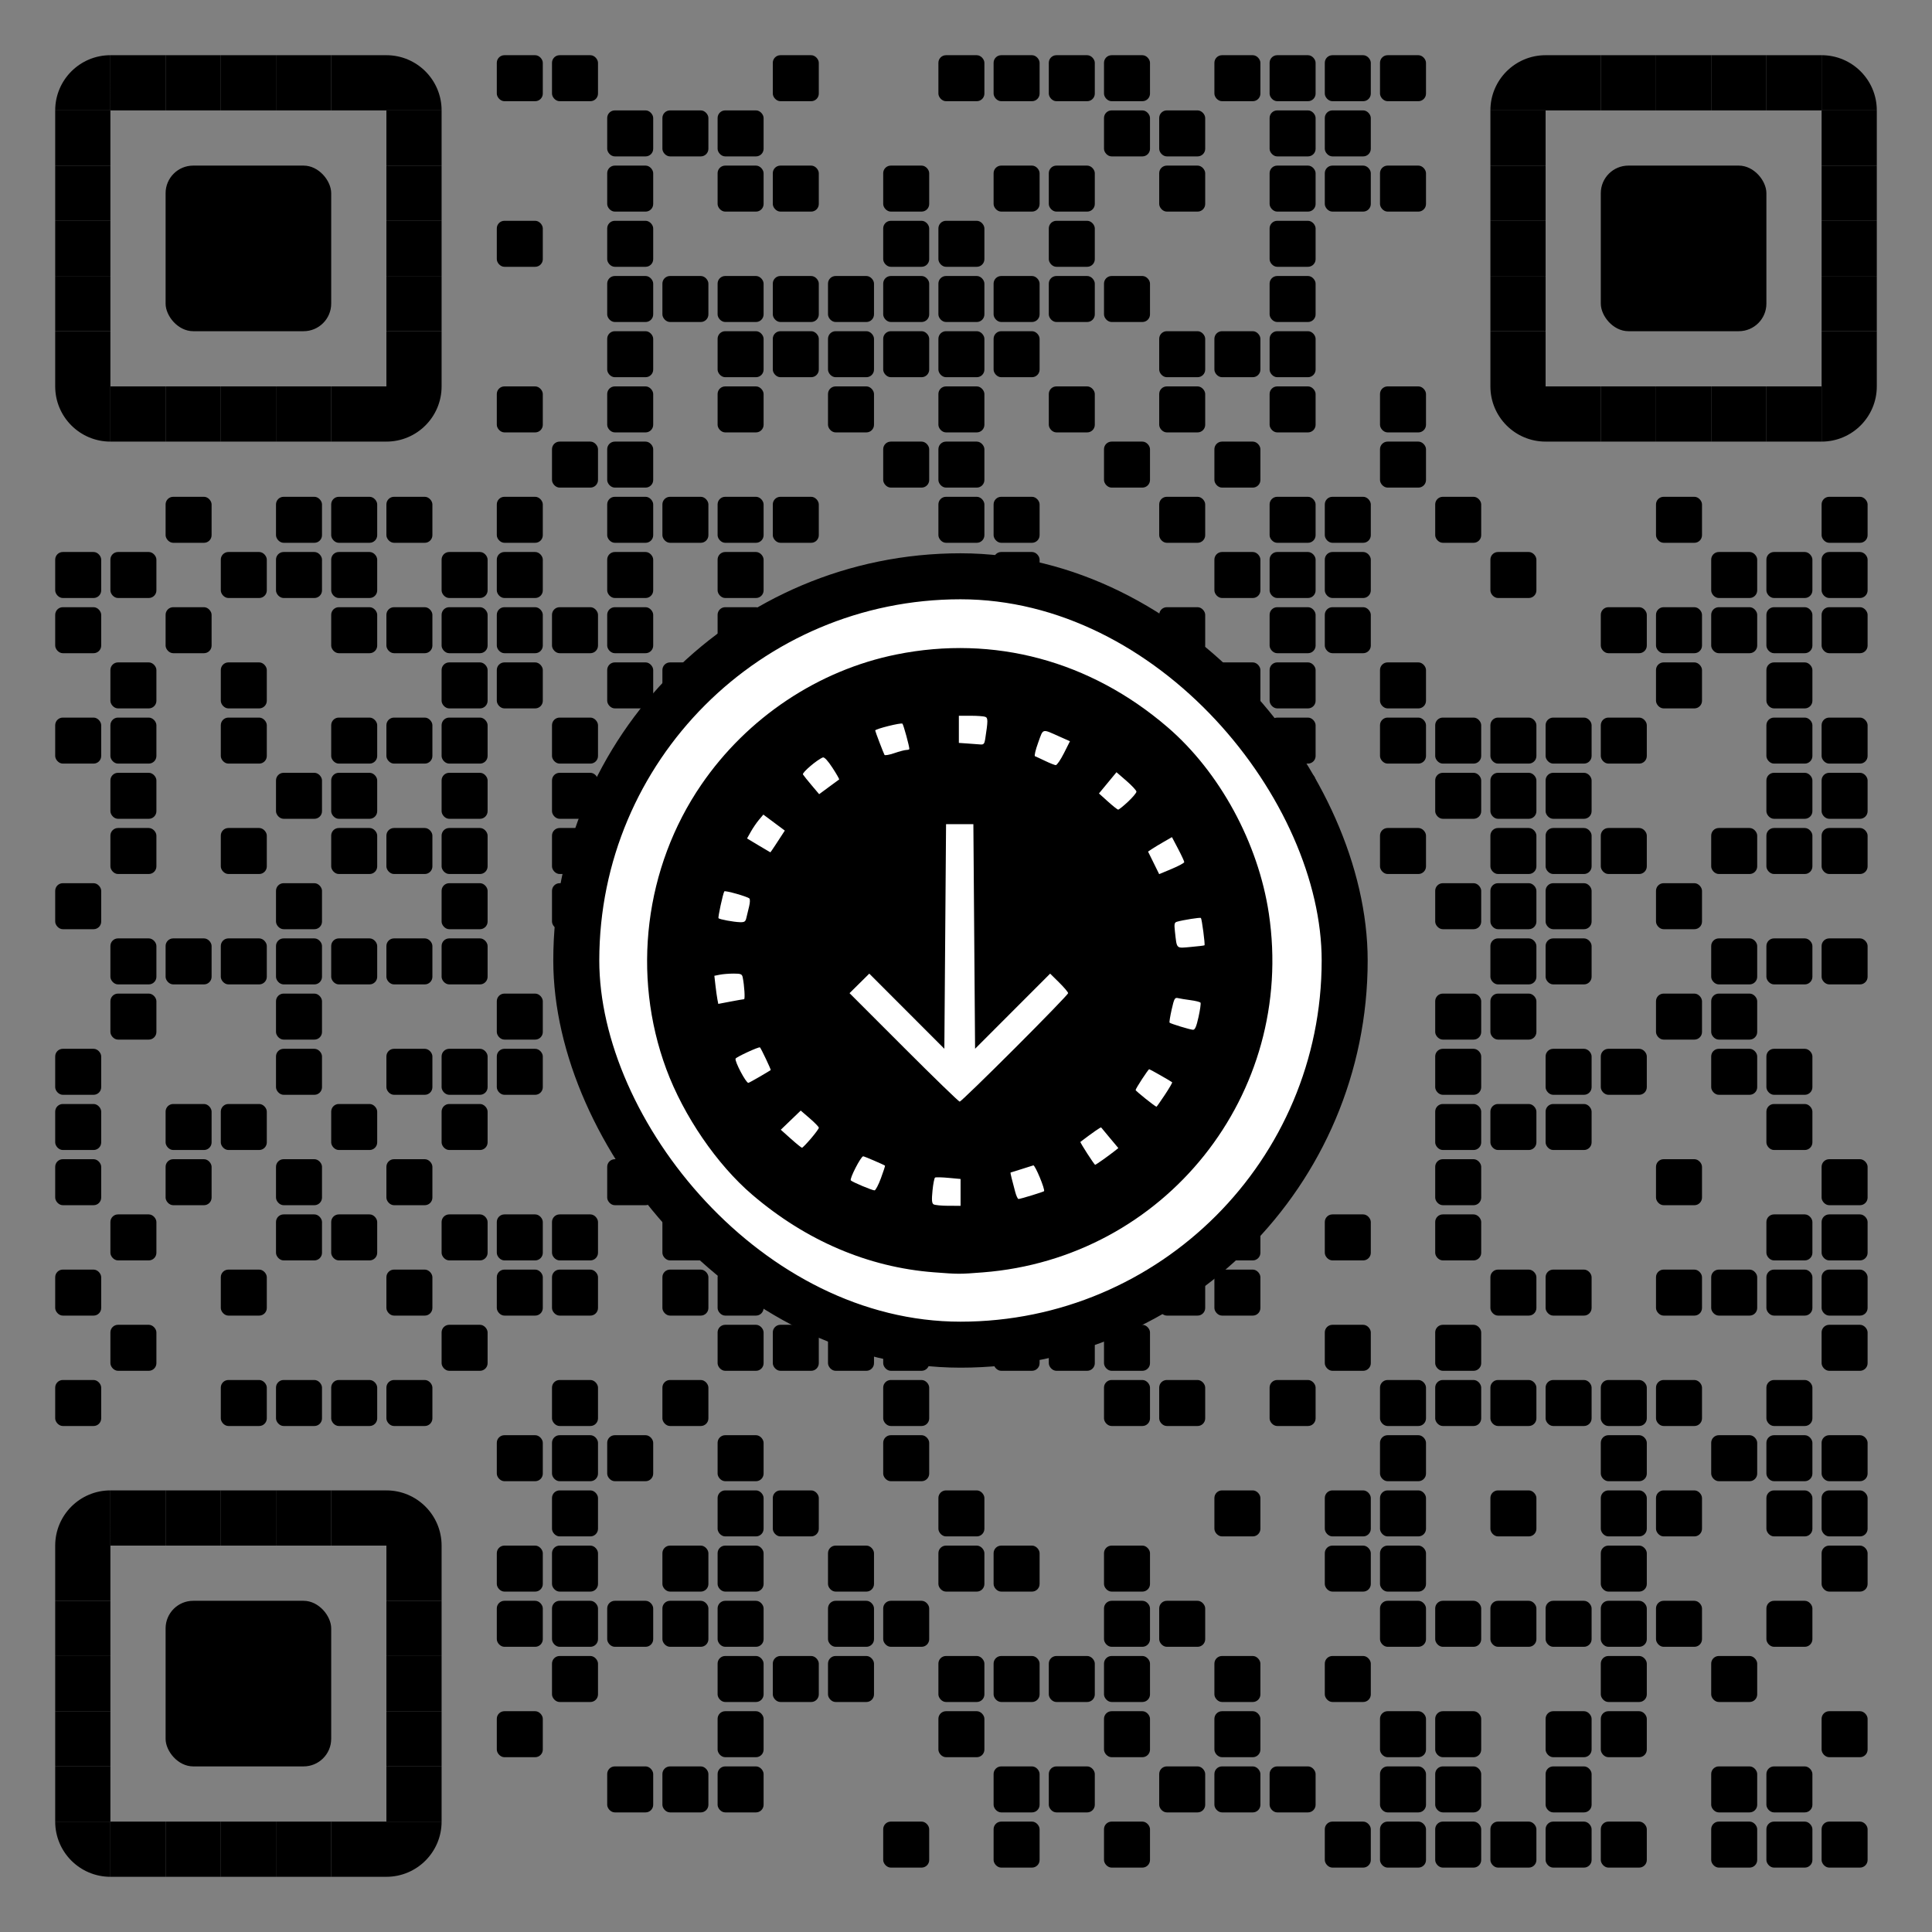
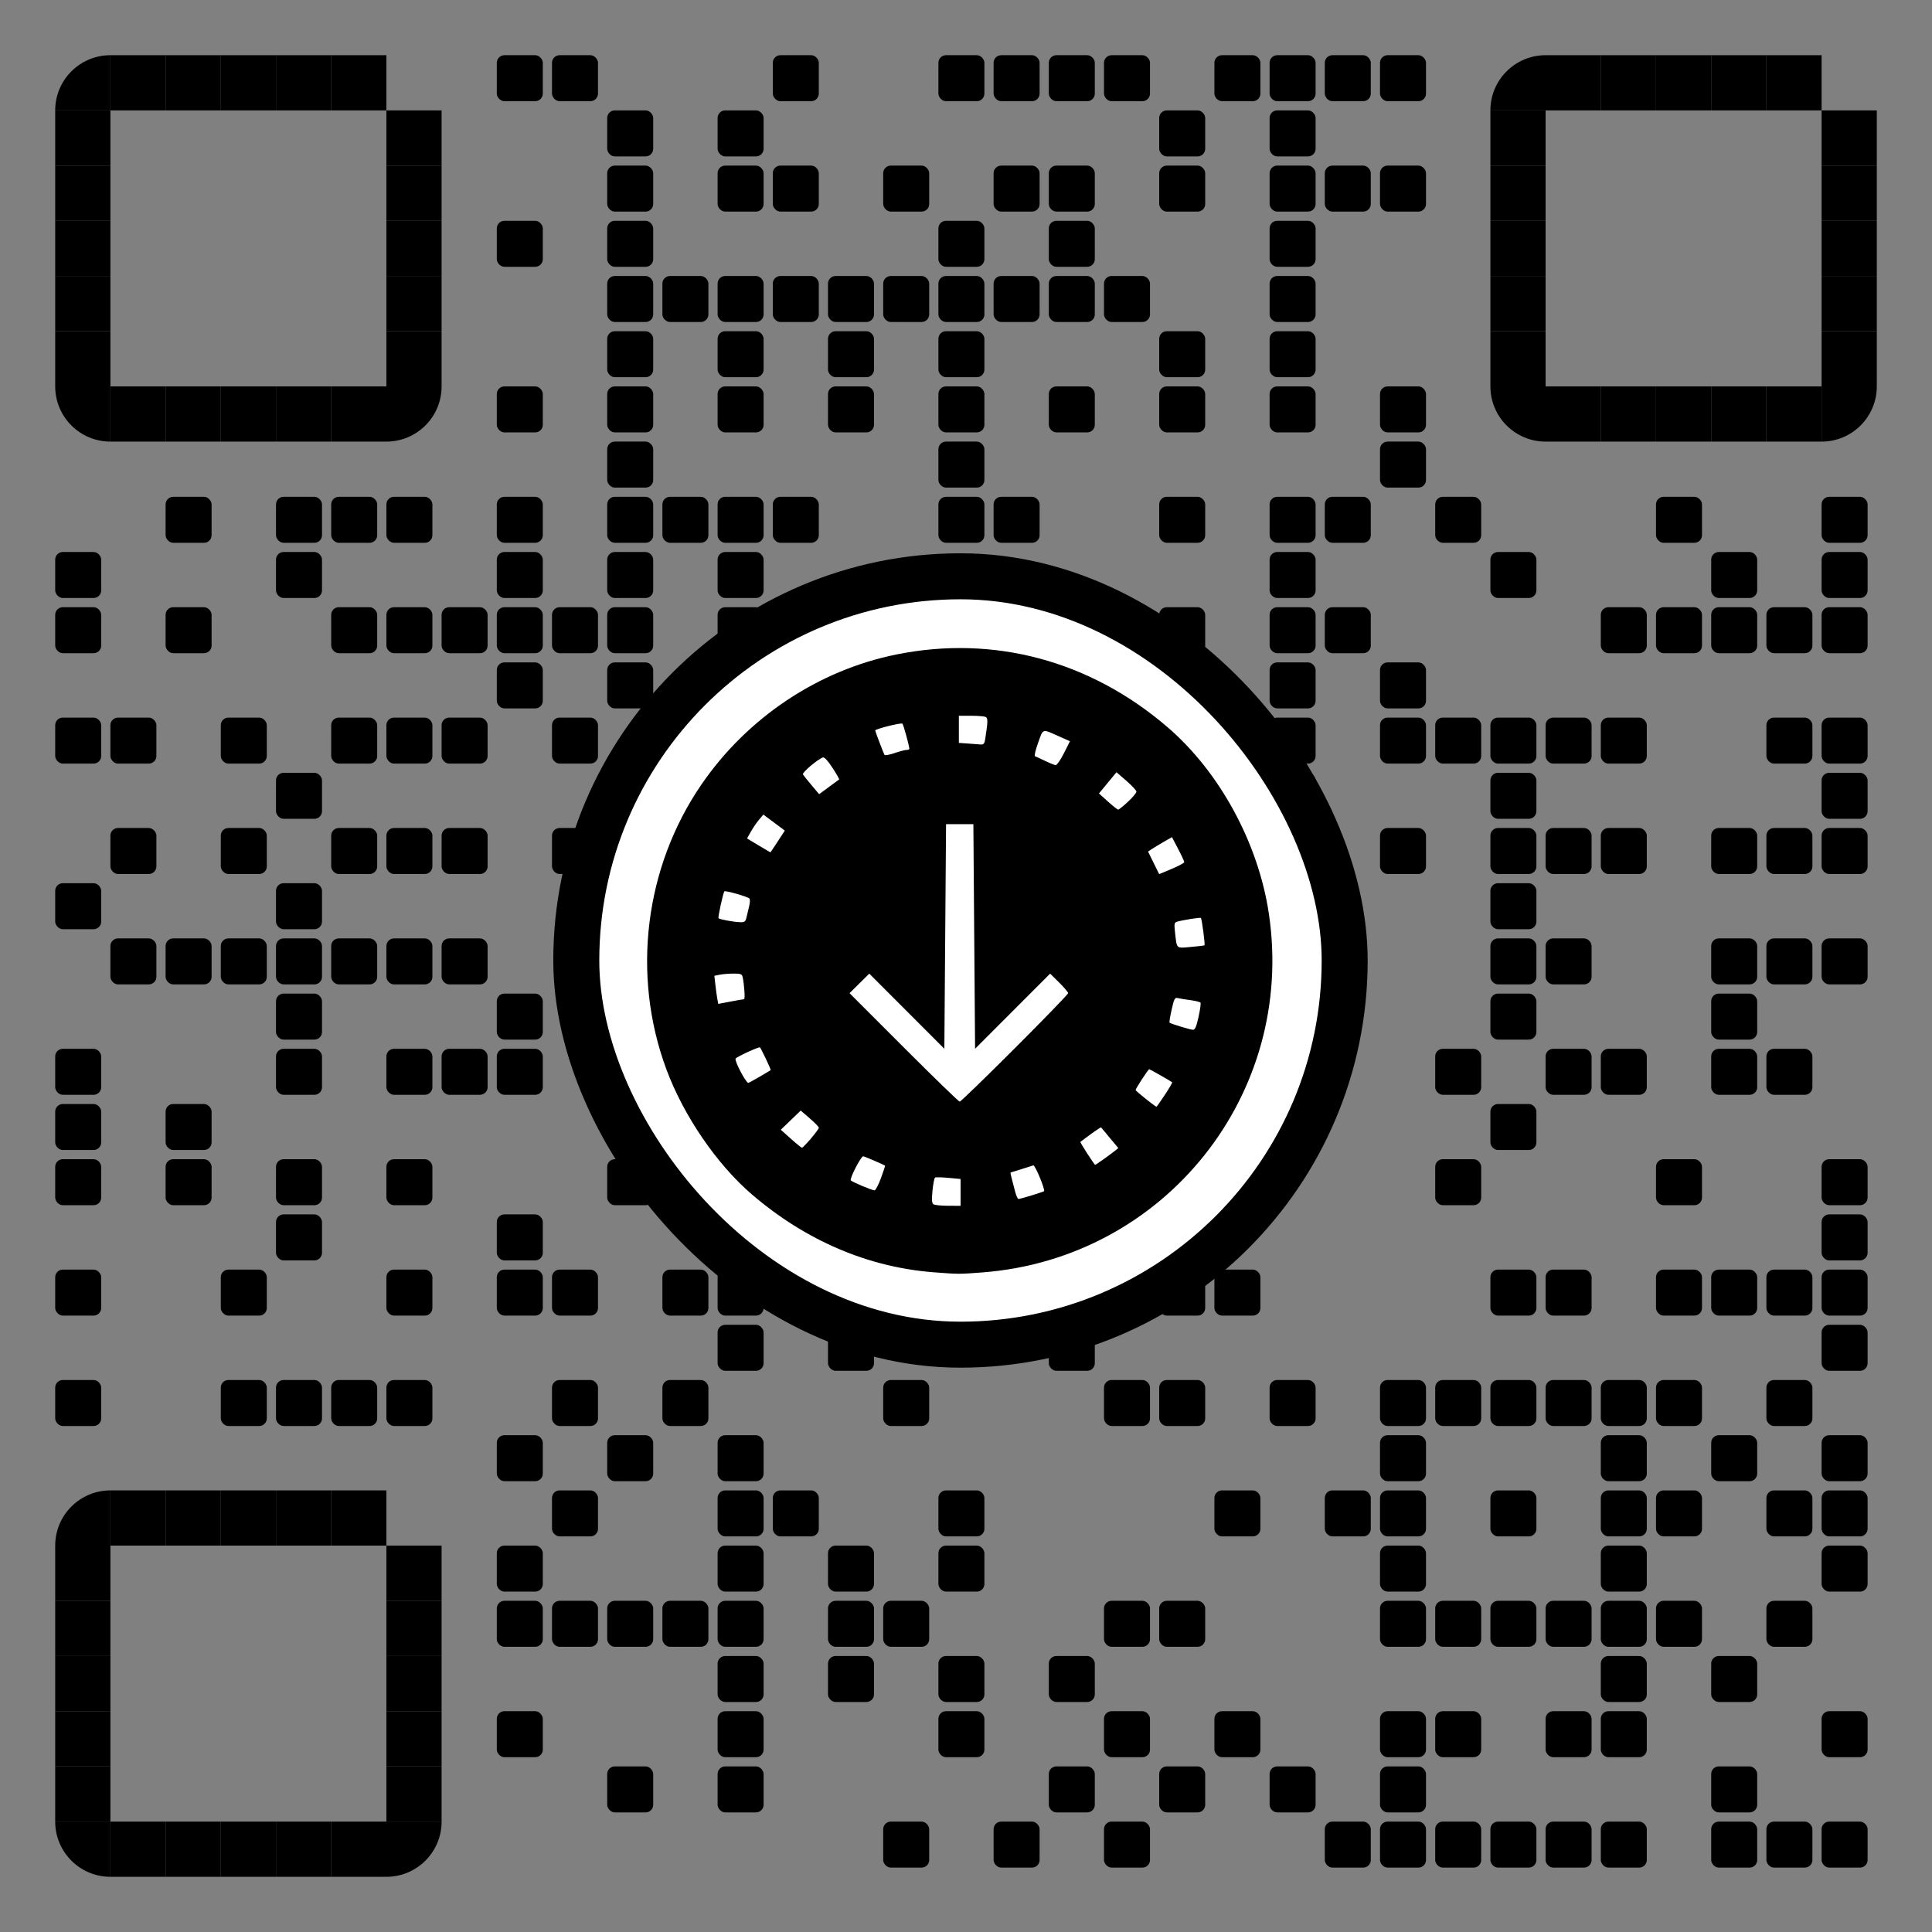
<svg xmlns="http://www.w3.org/2000/svg" xmlns:xlink="http://www.w3.org/1999/xlink" xml:space="preserve" width="1015" height="1015" viewBox="0 0 1015 1015" class="svg_box">
  <rect x="0" y="0" width="1015" height="1015" fill="#808080" stroke="none" />
  <defs>
-     <rect id="b1" width="24.167" height="24.167" fill="#000000" rx="4" ry="4" />
    <rect id="b2" width="24.167" height="24.167" fill="#000000" rx="4" ry="4" />
    <rect id="p2" width="29" height="29" fill="#000000" />
    <path id="p4-1" d="M0,500h500V0C223.861,0.001,0,223.854,0,500z" transform="scale(0.058, 0.058)" fill="#000000" />
    <path id="p4-2" d="M500,500V0H0C0.001,276.142,223.853,500,500,500z" transform="scale(0.058, 0.058)" fill="#000000" />
-     <path id="p4-3" d="M0,0v500h500C500,223.853,276.142,0,0,0z" transform="scale(0.058, 0.058)" fill="#000000" />
    <path id="p4-4" d="M500,0H0v500C276.142,500,500,276.142,500,0z" transform="scale(0.058, 0.058)" fill="#000000" />
-     <rect id="p6" class="p6-1" width="87" height="87" fill="#000000" rx="14.5" ry="14.5" x="-29" y="-29" />
    <rect class="p_center" id="rect0" x="302.76" y="302.76" width="403.68" height="403.68" rx="250" stroke-width="24.167" stroke="#000000" fill="#ffffff" />
    <svg id="icon-42" viewBox="0 0 666.667 666.667" x="281.455" y="280.333" height="448.533" width="448.533">
      <path d="m 310.807,576.814 c -51.226,-3.941 -99.802,-24.695 -141.733,-60.557 -27.592,-23.598 -53.564,-61.543 -67.088,-98.018 -27.291,-73.601 -16.95,-157.606 27.36,-222.244 35.907,-52.38 91.304,-89.325 152.393,-101.631 76.021,-15.314 151.152,4.842 211.581,56.763 40.733,34.998 70.885,90.446 79.134,145.522 21.114,140.983 -81.101,269.214 -223.382,280.238 -18.372,1.423 -18.813,1.423 -38.265,-0.074 z m 20.931,-62.383 v -10.475 l -9.431,-0.877 c -5.187,-0.482 -9.908,-0.582 -10.491,-0.221 -0.583,0.36 -1.484,4.956 -2.002,10.211 -0.719,7.294 -0.524,9.821 0.825,10.676 0.972,0.616 6.116,1.129 11.433,1.14 l 9.667,0.02 z m 55.526,2.335 c 5.027,-1.544 9.362,-3.015 9.632,-3.27 1.124,-1.057 -7.012,-20.676 -8.361,-20.16 -0.805,0.308 -5.064,1.656 -9.464,2.996 -4.4,1.34 -8.134,2.501 -8.297,2.58 -0.163,0.079 0.248,2.21 0.915,4.736 0.667,2.525 1.873,7.142 2.682,10.258 0.809,3.117 1.984,5.667 2.612,5.667 0.628,0 5.255,-1.263 10.282,-2.807 z M 269.546,503.352 c 1.94,-5.255 3.377,-9.666 3.193,-9.802 -1.176,-0.871 -16.186,-7.31 -17.04,-7.31 -1.791,0 -10.85,17.644 -9.667,18.827 1.359,1.359 16.452,7.704 18.513,7.783 0.81,0.031 3.061,-4.243 5.001,-9.498 z m 173.285,-14.397 c 3.065,-2.173 7.044,-5.117 8.842,-6.542 l 3.269,-2.59 -6.528,-7.792 c -3.591,-4.285 -6.696,-8.026 -6.9,-8.312 -0.291,-0.408 -6.559,3.953 -16.203,11.273 -0.459,0.348 10.808,17.84 11.52,17.887 0.235,0.015 2.935,-1.75 6,-3.924 z M 214.91,472.36 c 3.389,-3.967 6.162,-7.753 6.162,-8.412 0,-0.66 -3.183,-3.947 -7.073,-7.306 l -7.073,-6.106 -7.786,7.483 -7.786,7.483 7.859,7.033 c 4.322,3.868 8.236,7.034 8.697,7.036 0.461,10e-4 3.611,-3.243 7,-7.21 z m 276.358,-34.137 c 3.419,-5.142 5.974,-9.552 5.677,-9.8 -1.126,-0.941 -17.375,-10.184 -17.903,-10.184 -0.744,0 -10.596,15.084 -10.618,16.258 -0.014,0.752 15.198,12.918 16.305,13.04 0.177,0.02 3.12,-4.172 6.54,-9.314 z M 374.064,401.914 c 22.921,-22.912 41.674,-42.283 41.674,-43.046 0,-0.763 -3.162,-4.509 -7.027,-8.326 l -7.027,-6.939 -29.307,29.33 -29.307,29.33 -0.667,-87.678 -0.667,-87.678 H 331.072 320.405 l -0.667,87.678 -0.667,87.678 -29.308,-29.332 -29.308,-29.332 -7.709,7.628 -7.709,7.628 42.343,42.358 c 23.288,23.297 42.943,42.358 43.676,42.358 0.733,0 20.087,-18.746 43.008,-41.659 z m -199.217,22.189 c 4.523,-2.642 8.414,-4.981 8.645,-5.198 0.342,-0.321 -7.297,-16.444 -8.383,-17.692 -0.669,-0.769 -18.648,7.526 -19.073,8.8 -0.73,2.191 8.088,18.894 9.974,18.894 0.337,0 4.313,-2.161 8.837,-4.803 z M 517.547,377.469 c 1.221,-5.557 1.927,-10.578 1.569,-11.158 -0.358,-0.58 -3.815,-1.466 -7.681,-1.971 -3.866,-0.504 -8.304,-1.23 -9.862,-1.612 -2.557,-0.627 -3.044,0.242 -5.011,8.953 -1.198,5.306 -1.928,9.897 -1.623,10.203 0.856,0.856 15.858,5.429 18.26,5.566 1.592,0.091 2.687,-2.423 4.348,-9.982 z M 162.675,363.575 c 0.894,-0.001 0.237,-10.643 -1.048,-17.002 -0.529,-2.616 -1.435,-3 -7.081,-3 -3.561,0 -8.408,0.387 -10.771,0.859 l -4.296,0.859 0.85,7.474 c 0.468,4.111 1.157,9.048 1.532,10.973 l 0.682,3.499 9.598,-1.83 c 5.279,-1.007 10.019,-1.831 10.535,-1.832 z m 359.535,-42.098 c 0.589,-0.503 -2.05,-20.593 -2.803,-21.347 -0.541,-0.541 -14.062,1.593 -18.701,2.95 -2.01,0.588 -2.249,1.73 -1.586,7.592 1.587,14.04 0.655,13.124 12.324,12.106 5.662,-0.494 10.507,-1.08 10.767,-1.302 z M 164.513,299.906 c 0.454,-2.017 1.409,-5.993 2.122,-8.836 0.713,-2.843 0.803,-5.614 0.2,-6.157 -1.751,-1.576 -19.078,-6.459 -19.596,-5.522 -1.147,2.075 -5.087,20.374 -4.511,20.95 0.933,0.933 11.631,2.916 16.651,3.086 3.662,0.124 4.432,-0.404 5.134,-3.521 z m 341.892,-43.397 c 0,-0.667 -2.162,-5.327 -4.805,-10.356 l -4.805,-9.143 -6.297,3.615 c -3.464,1.988 -7.663,4.529 -9.332,5.647 l -3.034,2.032 4.339,8.799 4.339,8.799 9.797,-4.089 c 5.389,-2.249 9.797,-4.635 9.797,-5.302 z M 186.669,243.906 c 1.807,-2.75 4.307,-6.576 5.556,-8.502 l 2.271,-3.502 -8.379,-6.245 -8.379,-6.245 -3.402,4.046 c -1.871,2.225 -4.736,6.419 -6.366,9.32 l -2.964,5.274 9.033,5.42 c 4.968,2.981 9.103,5.423 9.189,5.427 0.086,0.004 1.634,-2.243 3.441,-4.993 z m 275.793,-34.516 c 3.635,-3.4 6.61,-6.941 6.61,-7.868 0,-0.927 -3.507,-4.724 -7.793,-8.437 l -7.793,-6.751 -6.843,8.286 -6.843,8.286 6.97,6.291 c 3.834,3.46 7.446,6.31 8.027,6.333 0.581,0.023 4.031,-2.74 7.667,-6.14 z m -225.541,-17.391 c 0.284,-0.191 -2.056,-4.295 -5.2,-9.12 -3.614,-5.547 -6.379,-8.518 -7.519,-8.08 -4.454,1.709 -16.362,11.865 -15.544,13.256 0.49,0.834 3.539,4.645 6.774,8.469 l 5.882,6.952 7.546,-5.565 c 4.15,-3.061 7.778,-5.721 8.062,-5.912 z m 175.511,-20.481 4.727,-9.387 -7.711,-3.425 c -14.554,-6.465 -12.957,-6.888 -17.127,4.545 -2.04,5.593 -3.156,10.361 -2.48,10.596 0.676,0.235 4.229,1.872 7.896,3.638 3.667,1.766 7.409,3.257 8.317,3.315 0.907,0.058 3.777,-4.119 6.377,-9.282 z M 289.405,168.95 c 1.283,-0.024 2.333,-0.37 2.333,-0.77 0,-2.209 -4.527,-18.786 -5.394,-19.752 -0.885,-0.986 -21.272,4.101 -21.272,5.308 0,0.72 6.548,17.898 7.263,19.056 0.361,0.585 3.825,-0.031 7.697,-1.368 3.872,-1.337 8.09,-2.451 9.373,-2.475 z m 61.548,-8.377 c 2.246,-14.56 2.254,-16.663 0.067,-17.502 -1.191,-0.457 -6.317,-0.831 -11.39,-0.831 h -9.224 v 10.597 10.597 l 7,0.49 c 3.85,0.269 8.323,0.601 9.94,0.736 2.361,0.198 3.071,-0.606 3.608,-4.087 z" stroke="#000000" fill="#0000000" stroke-width="0" />
    </svg>
  </defs>
  <g>
    <use x="29" y="29" xlink:href="#p4-1" />
    <use x="58" y="29" xlink:href="#p2" />
    <use x="87" y="29" xlink:href="#p2" />
    <use x="116" y="29" xlink:href="#p2" />
    <use x="145" y="29" xlink:href="#p2" />
    <use x="174" y="29" xlink:href="#p2" />
    <use x="203" y="29" xlink:href="#p4-3" />
    <use x="261" y="29" class="px px2" xlink:href="#b2" />
    <use x="290" y="29" class="px px2" xlink:href="#b2" />
    <use x="406" y="29" class="px px2" xlink:href="#b2" />
    <use x="493" y="29" class="px px2" xlink:href="#b2" />
    <use x="522" y="29" class="px px2" xlink:href="#b2" />
    <use x="551" y="29" class="px px2" xlink:href="#b2" />
    <use x="580" y="29" class="px px2" xlink:href="#b2" />
    <use x="638" y="29" class="px px2" xlink:href="#b2" />
    <use x="667" y="29" class="px px2" xlink:href="#b2" />
    <use x="696" y="29" class="px px2" xlink:href="#b2" />
    <use x="725" y="29" class="px px2" xlink:href="#b2" />
    <use x="783" y="29" xlink:href="#p4-1" />
    <use x="812" y="29" xlink:href="#p2" />
    <use x="841" y="29" xlink:href="#p2" />
    <use x="870" y="29" xlink:href="#p2" />
    <use x="899" y="29" xlink:href="#p2" />
    <use x="928" y="29" xlink:href="#p2" />
    <use x="957" y="29" xlink:href="#p4-3" />
    <use x="29" y="58" xlink:href="#p2" />
    <use x="203" y="58" xlink:href="#p2" />
    <use x="319" y="58" class="px px2" xlink:href="#b2" />
    <use x="348" y="58" class="px px1" xlink:href="#b1" />
    <use x="377" y="58" class="px px2" xlink:href="#b2" />
    <use x="580" y="58" class="px px1" xlink:href="#b1" />
    <use x="609" y="58" class="px px2" xlink:href="#b2" />
    <use x="667" y="58" class="px px2" xlink:href="#b2" />
    <use x="696" y="58" class="px px1" xlink:href="#b1" />
    <use x="783" y="58" xlink:href="#p2" />
    <use x="957" y="58" xlink:href="#p2" />
    <use x="29" y="87" xlink:href="#p2" />
    <use x="203" y="87" xlink:href="#p2" />
    <use x="319" y="87" class="px px2" xlink:href="#b2" />
    <use x="377" y="87" class="px px2" xlink:href="#b2" />
    <use x="406" y="87" class="px px2" xlink:href="#b2" />
    <use x="464" y="87" class="px px2" xlink:href="#b2" />
    <use x="522" y="87" class="px px2" xlink:href="#b2" />
    <use x="551" y="87" class="px px2" xlink:href="#b2" />
    <use x="609" y="87" class="px px2" xlink:href="#b2" />
    <use x="667" y="87" class="px px2" xlink:href="#b2" />
    <use x="696" y="87" class="px px2" xlink:href="#b2" />
    <use x="725" y="87" class="px px2" xlink:href="#b2" />
    <use x="783" y="87" xlink:href="#p2" />
    <use x="957" y="87" xlink:href="#p2" />
    <use x="29" y="116" xlink:href="#p2" />
    <use x="116" y="116" xlink:href="#p6" />
    <use x="203" y="116" xlink:href="#p2" />
    <use x="261" y="116" class="px px2" xlink:href="#b2" />
    <use x="319" y="116" class="px px2" xlink:href="#b2" />
    <use x="464" y="116" class="px px1" xlink:href="#b1" />
    <use x="493" y="116" class="px px2" xlink:href="#b2" />
    <use x="551" y="116" class="px px2" xlink:href="#b2" />
    <use x="667" y="116" class="px px2" xlink:href="#b2" />
    <use x="783" y="116" xlink:href="#p2" />
    <use x="870" y="116" xlink:href="#p6" />
    <use x="957" y="116" xlink:href="#p2" />
    <use x="29" y="145" xlink:href="#p2" />
    <use x="203" y="145" xlink:href="#p2" />
    <use x="319" y="145" class="px px2" xlink:href="#b2" />
    <use x="348" y="145" class="px px2" xlink:href="#b2" />
    <use x="377" y="145" class="px px2" xlink:href="#b2" />
    <use x="406" y="145" class="px px2" xlink:href="#b2" />
    <use x="435" y="145" class="px px2" xlink:href="#b2" />
    <use x="464" y="145" class="px px2" xlink:href="#b2" />
    <use x="493" y="145" class="px px2" xlink:href="#b2" />
    <use x="522" y="145" class="px px2" xlink:href="#b2" />
    <use x="551" y="145" class="px px2" xlink:href="#b2" />
    <use x="580" y="145" class="px px2" xlink:href="#b2" />
    <use x="667" y="145" class="px px2" xlink:href="#b2" />
    <use x="783" y="145" xlink:href="#p2" />
    <use x="957" y="145" xlink:href="#p2" />
    <use x="29" y="174" xlink:href="#p2" />
    <use x="203" y="174" xlink:href="#p2" />
    <use x="319" y="174" class="px px2" xlink:href="#b2" />
    <use x="377" y="174" class="px px2" xlink:href="#b2" />
    <use x="406" y="174" class="px px1" xlink:href="#b1" />
    <use x="435" y="174" class="px px2" xlink:href="#b2" />
    <use x="464" y="174" class="px px1" xlink:href="#b1" />
    <use x="493" y="174" class="px px2" xlink:href="#b2" />
    <use x="522" y="174" class="px px1" xlink:href="#b1" />
    <use x="609" y="174" class="px px2" xlink:href="#b2" />
    <use x="638" y="174" class="px px1" xlink:href="#b1" />
    <use x="667" y="174" class="px px2" xlink:href="#b2" />
    <use x="783" y="174" xlink:href="#p2" />
    <use x="957" y="174" xlink:href="#p2" />
    <use x="29" y="203" xlink:href="#p4-2" />
    <use x="58" y="203" xlink:href="#p2" />
    <use x="87" y="203" xlink:href="#p2" />
    <use x="116" y="203" xlink:href="#p2" />
    <use x="145" y="203" xlink:href="#p2" />
    <use x="174" y="203" xlink:href="#p2" />
    <use x="203" y="203" xlink:href="#p4-4" />
    <use x="261" y="203" class="px px2" xlink:href="#b2" />
    <use x="319" y="203" class="px px2" xlink:href="#b2" />
    <use x="377" y="203" class="px px2" xlink:href="#b2" />
    <use x="435" y="203" class="px px2" xlink:href="#b2" />
    <use x="493" y="203" class="px px2" xlink:href="#b2" />
    <use x="551" y="203" class="px px2" xlink:href="#b2" />
    <use x="609" y="203" class="px px2" xlink:href="#b2" />
    <use x="667" y="203" class="px px2" xlink:href="#b2" />
    <use x="725" y="203" class="px px2" xlink:href="#b2" />
    <use x="783" y="203" xlink:href="#p4-2" />
    <use x="812" y="203" xlink:href="#p2" />
    <use x="841" y="203" xlink:href="#p2" />
    <use x="870" y="203" xlink:href="#p2" />
    <use x="899" y="203" xlink:href="#p2" />
    <use x="928" y="203" xlink:href="#p2" />
    <use x="957" y="203" xlink:href="#p4-4" />
    <use x="290" y="232" class="px px1" xlink:href="#b1" />
    <use x="319" y="232" class="px px2" xlink:href="#b2" />
    <use x="464" y="232" class="px px1" xlink:href="#b1" />
    <use x="493" y="232" class="px px2" xlink:href="#b2" />
    <use x="580" y="232" class="px px1" xlink:href="#b1" />
    <use x="638" y="232" class="px px1" xlink:href="#b1" />
    <use x="725" y="232" class="px px2" xlink:href="#b2" />
    <use x="87" y="261" class="px px2" xlink:href="#b2" />
    <use x="145" y="261" class="px px2" xlink:href="#b2" />
    <use x="174" y="261" class="px px2" xlink:href="#b2" />
    <use x="203" y="261" class="px px2" xlink:href="#b2" />
    <use x="261" y="261" class="px px2" xlink:href="#b2" />
    <use x="319" y="261" class="px px2" xlink:href="#b2" />
    <use x="348" y="261" class="px px2" xlink:href="#b2" />
    <use x="377" y="261" class="px px2" xlink:href="#b2" />
    <use x="406" y="261" class="px px2" xlink:href="#b2" />
    <use x="493" y="261" class="px px2" xlink:href="#b2" />
    <use x="522" y="261" class="px px2" xlink:href="#b2" />
    <use x="609" y="261" class="px px2" xlink:href="#b2" />
    <use x="667" y="261" class="px px2" xlink:href="#b2" />
    <use x="696" y="261" class="px px2" xlink:href="#b2" />
    <use x="754" y="261" class="px px2" xlink:href="#b2" />
    <use x="870" y="261" class="px px2" xlink:href="#b2" />
    <use x="957" y="261" class="px px2" xlink:href="#b2" />
    <use x="29" y="290" class="px px2" xlink:href="#b2" />
    <use x="58" y="290" class="px px1" xlink:href="#b1" />
    <use x="116" y="290" class="px px1" xlink:href="#b1" />
    <use x="145" y="290" class="px px2" xlink:href="#b2" />
    <use x="174" y="290" class="px px1" xlink:href="#b1" />
    <use x="232" y="290" class="px px1" xlink:href="#b1" />
    <use x="261" y="290" class="px px2" xlink:href="#b2" />
    <use x="319" y="290" class="px px2" xlink:href="#b2" />
    <use x="377" y="290" class="px px2" xlink:href="#b2" />
    <use x="522" y="290" class="px px1" xlink:href="#b1" />
    <use x="638" y="290" class="px px1" xlink:href="#b1" />
    <use x="667" y="290" class="px px2" xlink:href="#b2" />
    <use x="696" y="290" class="px px1" xlink:href="#b1" />
    <use x="783" y="290" class="px px2" xlink:href="#b2" />
    <use x="899" y="290" class="px px2" xlink:href="#b2" />
    <use x="928" y="290" class="px px1" xlink:href="#b1" />
    <use x="957" y="290" class="px px2" xlink:href="#b2" />
    <use x="29" y="319" class="px px2" xlink:href="#b2" />
    <use x="87" y="319" class="px px2" xlink:href="#b2" />
    <use x="174" y="319" class="px px2" xlink:href="#b2" />
    <use x="203" y="319" class="px px2" xlink:href="#b2" />
    <use x="232" y="319" class="px px2" xlink:href="#b2" />
    <use x="261" y="319" class="px px2" xlink:href="#b2" />
    <use x="290" y="319" class="px px2" xlink:href="#b2" />
    <use x="319" y="319" class="px px2" xlink:href="#b2" />
    <use x="377" y="319" class="px px2" xlink:href="#b2" />
    <use x="406" y="319" class="px px2" xlink:href="#b2" />
    <use x="464" y="319" class="px px2" xlink:href="#b2" />
    <use x="551" y="319" class="px px2" xlink:href="#b2" />
    <use x="609" y="319" class="px px2" xlink:href="#b2" />
    <use x="667" y="319" class="px px2" xlink:href="#b2" />
    <use x="696" y="319" class="px px2" xlink:href="#b2" />
    <use x="841" y="319" class="px px2" xlink:href="#b2" />
    <use x="870" y="319" class="px px2" xlink:href="#b2" />
    <use x="899" y="319" class="px px2" xlink:href="#b2" />
    <use x="928" y="319" class="px px2" xlink:href="#b2" />
    <use x="957" y="319" class="px px2" xlink:href="#b2" />
    <use x="58" y="348" class="px px1" xlink:href="#b1" />
    <use x="116" y="348" class="px px1" xlink:href="#b1" />
    <use x="232" y="348" class="px px1" xlink:href="#b1" />
    <use x="261" y="348" class="px px2" xlink:href="#b2" />
    <use x="319" y="348" class="px px2" xlink:href="#b2" />
    <use x="348" y="348" class="px px1" xlink:href="#b1" />
    <use x="377" y="348" class="px px2" xlink:href="#b2" />
    <use x="435" y="348" class="px px2" xlink:href="#b2" />
    <use x="464" y="348" class="px px1" xlink:href="#b1" />
    <use x="522" y="348" class="px px1" xlink:href="#b1" />
    <use x="551" y="348" class="px px2" xlink:href="#b2" />
    <use x="580" y="348" class="px px1" xlink:href="#b1" />
    <use x="638" y="348" class="px px1" xlink:href="#b1" />
    <use x="667" y="348" class="px px2" xlink:href="#b2" />
    <use x="725" y="348" class="px px2" xlink:href="#b2" />
    <use x="870" y="348" class="px px1" xlink:href="#b1" />
    <use x="928" y="348" class="px px1" xlink:href="#b1" />
    <use x="29" y="377" class="px px2" xlink:href="#b2" />
    <use x="58" y="377" class="px px2" xlink:href="#b2" />
    <use x="116" y="377" class="px px2" xlink:href="#b2" />
    <use x="174" y="377" class="px px2" xlink:href="#b2" />
    <use x="203" y="377" class="px px2" xlink:href="#b2" />
    <use x="232" y="377" class="px px2" xlink:href="#b2" />
    <use x="290" y="377" class="px px2" xlink:href="#b2" />
    <use x="377" y="377" class="px px2" xlink:href="#b2" />
    <use x="464" y="377" class="px px2" xlink:href="#b2" />
    <use x="493" y="377" class="px px2" xlink:href="#b2" />
    <use x="551" y="377" class="px px2" xlink:href="#b2" />
    <use x="580" y="377" class="px px2" xlink:href="#b2" />
    <use x="667" y="377" class="px px2" xlink:href="#b2" />
    <use x="725" y="377" class="px px2" xlink:href="#b2" />
    <use x="754" y="377" class="px px2" xlink:href="#b2" />
    <use x="783" y="377" class="px px2" xlink:href="#b2" />
    <use x="812" y="377" class="px px2" xlink:href="#b2" />
    <use x="841" y="377" class="px px2" xlink:href="#b2" />
    <use x="928" y="377" class="px px2" xlink:href="#b2" />
    <use x="957" y="377" class="px px2" xlink:href="#b2" />
    <use x="58" y="406" class="px px1" xlink:href="#b1" />
    <use x="145" y="406" class="px px2" xlink:href="#b2" />
    <use x="174" y="406" class="px px1" xlink:href="#b1" />
    <use x="232" y="406" class="px px1" xlink:href="#b1" />
    <use x="290" y="406" class="px px1" xlink:href="#b1" />
    <use x="348" y="406" class="px px1" xlink:href="#b1" />
    <use x="493" y="406" class="px px2" xlink:href="#b2" />
    <use x="551" y="406" class="px px2" xlink:href="#b2" />
    <use x="580" y="406" class="px px1" xlink:href="#b1" />
    <use x="667" y="406" class="px px2" xlink:href="#b2" />
    <use x="754" y="406" class="px px1" xlink:href="#b1" />
    <use x="783" y="406" class="px px2" xlink:href="#b2" />
    <use x="812" y="406" class="px px1" xlink:href="#b1" />
    <use x="928" y="406" class="px px1" xlink:href="#b1" />
    <use x="957" y="406" class="px px2" xlink:href="#b2" />
    <use x="58" y="435" class="px px2" xlink:href="#b2" />
    <use x="116" y="435" class="px px2" xlink:href="#b2" />
    <use x="174" y="435" class="px px2" xlink:href="#b2" />
    <use x="203" y="435" class="px px2" xlink:href="#b2" />
    <use x="232" y="435" class="px px2" xlink:href="#b2" />
    <use x="290" y="435" class="px px2" xlink:href="#b2" />
    <use x="348" y="435" class="px px2" xlink:href="#b2" />
    <use x="377" y="435" class="px px2" xlink:href="#b2" />
    <use x="406" y="435" class="px px2" xlink:href="#b2" />
    <use x="464" y="435" class="px px2" xlink:href="#b2" />
    <use x="522" y="435" class="px px2" xlink:href="#b2" />
    <use x="551" y="435" class="px px2" xlink:href="#b2" />
    <use x="638" y="435" class="px px2" xlink:href="#b2" />
    <use x="725" y="435" class="px px2" xlink:href="#b2" />
    <use x="783" y="435" class="px px2" xlink:href="#b2" />
    <use x="812" y="435" class="px px2" xlink:href="#b2" />
    <use x="841" y="435" class="px px2" xlink:href="#b2" />
    <use x="899" y="435" class="px px2" xlink:href="#b2" />
    <use x="928" y="435" class="px px2" xlink:href="#b2" />
    <use x="957" y="435" class="px px2" xlink:href="#b2" />
    <use x="29" y="464" class="px px2" xlink:href="#b2" />
    <use x="145" y="464" class="px px2" xlink:href="#b2" />
    <use x="232" y="464" class="px px1" xlink:href="#b1" />
    <use x="290" y="464" class="px px1" xlink:href="#b1" />
    <use x="319" y="464" class="px px2" xlink:href="#b2" />
    <use x="348" y="464" class="px px1" xlink:href="#b1" />
    <use x="493" y="464" class="px px2" xlink:href="#b2" />
    <use x="551" y="464" class="px px2" xlink:href="#b2" />
    <use x="580" y="464" class="px px1" xlink:href="#b1" />
    <use x="638" y="464" class="px px1" xlink:href="#b1" />
    <use x="667" y="464" class="px px2" xlink:href="#b2" />
    <use x="754" y="464" class="px px1" xlink:href="#b1" />
    <use x="783" y="464" class="px px2" xlink:href="#b2" />
    <use x="812" y="464" class="px px1" xlink:href="#b1" />
    <use x="870" y="464" class="px px1" xlink:href="#b1" />
    <use x="58" y="493" class="px px2" xlink:href="#b2" />
    <use x="87" y="493" class="px px2" xlink:href="#b2" />
    <use x="116" y="493" class="px px2" xlink:href="#b2" />
    <use x="145" y="493" class="px px2" xlink:href="#b2" />
    <use x="174" y="493" class="px px2" xlink:href="#b2" />
    <use x="203" y="493" class="px px2" xlink:href="#b2" />
    <use x="232" y="493" class="px px2" xlink:href="#b2" />
    <use x="406" y="493" class="px px2" xlink:href="#b2" />
    <use x="435" y="493" class="px px2" xlink:href="#b2" />
    <use x="464" y="493" class="px px2" xlink:href="#b2" />
    <use x="638" y="493" class="px px2" xlink:href="#b2" />
    <use x="667" y="493" class="px px2" xlink:href="#b2" />
    <use x="783" y="493" class="px px2" xlink:href="#b2" />
    <use x="812" y="493" class="px px2" xlink:href="#b2" />
    <use x="899" y="493" class="px px2" xlink:href="#b2" />
    <use x="928" y="493" class="px px2" xlink:href="#b2" />
    <use x="957" y="493" class="px px2" xlink:href="#b2" />
    <use x="58" y="522" class="px px1" xlink:href="#b1" />
    <use x="145" y="522" class="px px2" xlink:href="#b2" />
    <use x="261" y="522" class="px px2" xlink:href="#b2" />
    <use x="348" y="522" class="px px1" xlink:href="#b1" />
    <use x="377" y="522" class="px px2" xlink:href="#b2" />
    <use x="406" y="522" class="px px1" xlink:href="#b1" />
    <use x="464" y="522" class="px px1" xlink:href="#b1" />
    <use x="638" y="522" class="px px1" xlink:href="#b1" />
    <use x="754" y="522" class="px px1" xlink:href="#b1" />
    <use x="783" y="522" class="px px2" xlink:href="#b2" />
    <use x="870" y="522" class="px px1" xlink:href="#b1" />
    <use x="899" y="522" class="px px2" xlink:href="#b2" />
    <use x="29" y="551" class="px px2" xlink:href="#b2" />
    <use x="145" y="551" class="px px2" xlink:href="#b2" />
    <use x="203" y="551" class="px px2" xlink:href="#b2" />
    <use x="232" y="551" class="px px2" xlink:href="#b2" />
    <use x="261" y="551" class="px px2" xlink:href="#b2" />
    <use x="319" y="551" class="px px2" xlink:href="#b2" />
    <use x="406" y="551" class="px px2" xlink:href="#b2" />
    <use x="435" y="551" class="px px2" xlink:href="#b2" />
    <use x="464" y="551" class="px px2" xlink:href="#b2" />
    <use x="522" y="551" class="px px2" xlink:href="#b2" />
    <use x="580" y="551" class="px px2" xlink:href="#b2" />
    <use x="638" y="551" class="px px2" xlink:href="#b2" />
    <use x="667" y="551" class="px px2" xlink:href="#b2" />
    <use x="754" y="551" class="px px2" xlink:href="#b2" />
    <use x="812" y="551" class="px px2" xlink:href="#b2" />
    <use x="841" y="551" class="px px2" xlink:href="#b2" />
    <use x="899" y="551" class="px px2" xlink:href="#b2" />
    <use x="928" y="551" class="px px2" xlink:href="#b2" />
    <use x="29" y="580" class="px px2" xlink:href="#b2" />
    <use x="87" y="580" class="px px2" xlink:href="#b2" />
    <use x="116" y="580" class="px px1" xlink:href="#b1" />
    <use x="174" y="580" class="px px1" xlink:href="#b1" />
    <use x="232" y="580" class="px px1" xlink:href="#b1" />
    <use x="348" y="580" class="px px1" xlink:href="#b1" />
    <use x="377" y="580" class="px px2" xlink:href="#b2" />
    <use x="406" y="580" class="px px1" xlink:href="#b1" />
    <use x="580" y="580" class="px px1" xlink:href="#b1" />
    <use x="638" y="580" class="px px1" xlink:href="#b1" />
    <use x="667" y="580" class="px px2" xlink:href="#b2" />
    <use x="754" y="580" class="px px1" xlink:href="#b1" />
    <use x="783" y="580" class="px px2" xlink:href="#b2" />
    <use x="812" y="580" class="px px1" xlink:href="#b1" />
    <use x="928" y="580" class="px px1" xlink:href="#b1" />
    <use x="29" y="609" class="px px2" xlink:href="#b2" />
    <use x="87" y="609" class="px px2" xlink:href="#b2" />
    <use x="145" y="609" class="px px2" xlink:href="#b2" />
    <use x="203" y="609" class="px px2" xlink:href="#b2" />
    <use x="319" y="609" class="px px2" xlink:href="#b2" />
    <use x="406" y="609" class="px px2" xlink:href="#b2" />
    <use x="435" y="609" class="px px2" xlink:href="#b2" />
    <use x="464" y="609" class="px px2" xlink:href="#b2" />
    <use x="522" y="609" class="px px2" xlink:href="#b2" />
    <use x="580" y="609" class="px px2" xlink:href="#b2" />
    <use x="609" y="609" class="px px2" xlink:href="#b2" />
    <use x="638" y="609" class="px px2" xlink:href="#b2" />
    <use x="754" y="609" class="px px2" xlink:href="#b2" />
    <use x="870" y="609" class="px px2" xlink:href="#b2" />
    <use x="957" y="609" class="px px2" xlink:href="#b2" />
    <use x="58" y="638" class="px px1" xlink:href="#b1" />
    <use x="145" y="638" class="px px2" xlink:href="#b2" />
    <use x="174" y="638" class="px px1" xlink:href="#b1" />
    <use x="232" y="638" class="px px1" xlink:href="#b1" />
    <use x="261" y="638" class="px px2" xlink:href="#b2" />
    <use x="290" y="638" class="px px1" xlink:href="#b1" />
    <use x="348" y="638" class="px px1" xlink:href="#b1" />
    <use x="377" y="638" class="px px2" xlink:href="#b2" />
    <use x="406" y="638" class="px px1" xlink:href="#b1" />
    <use x="493" y="638" class="px px2" xlink:href="#b2" />
    <use x="551" y="638" class="px px2" xlink:href="#b2" />
    <use x="580" y="638" class="px px1" xlink:href="#b1" />
    <use x="638" y="638" class="px px1" xlink:href="#b1" />
    <use x="696" y="638" class="px px1" xlink:href="#b1" />
    <use x="754" y="638" class="px px1" xlink:href="#b1" />
    <use x="928" y="638" class="px px1" xlink:href="#b1" />
    <use x="957" y="638" class="px px2" xlink:href="#b2" />
    <use x="29" y="667" class="px px2" xlink:href="#b2" />
    <use x="116" y="667" class="px px2" xlink:href="#b2" />
    <use x="203" y="667" class="px px2" xlink:href="#b2" />
    <use x="261" y="667" class="px px2" xlink:href="#b2" />
    <use x="290" y="667" class="px px2" xlink:href="#b2" />
    <use x="348" y="667" class="px px2" xlink:href="#b2" />
    <use x="377" y="667" class="px px2" xlink:href="#b2" />
    <use x="406" y="667" class="px px2" xlink:href="#b2" />
    <use x="609" y="667" class="px px2" xlink:href="#b2" />
    <use x="638" y="667" class="px px2" xlink:href="#b2" />
    <use x="783" y="667" class="px px2" xlink:href="#b2" />
    <use x="812" y="667" class="px px2" xlink:href="#b2" />
    <use x="870" y="667" class="px px2" xlink:href="#b2" />
    <use x="899" y="667" class="px px2" xlink:href="#b2" />
    <use x="928" y="667" class="px px2" xlink:href="#b2" />
    <use x="957" y="667" class="px px2" xlink:href="#b2" />
    <use x="58" y="696" class="px px1" xlink:href="#b1" />
    <use x="232" y="696" class="px px1" xlink:href="#b1" />
    <use x="377" y="696" class="px px2" xlink:href="#b2" />
    <use x="406" y="696" class="px px1" xlink:href="#b1" />
    <use x="435" y="696" class="px px2" xlink:href="#b2" />
    <use x="464" y="696" class="px px1" xlink:href="#b1" />
    <use x="522" y="696" class="px px1" xlink:href="#b1" />
    <use x="551" y="696" class="px px2" xlink:href="#b2" />
    <use x="580" y="696" class="px px1" xlink:href="#b1" />
    <use x="696" y="696" class="px px1" xlink:href="#b1" />
    <use x="754" y="696" class="px px1" xlink:href="#b1" />
    <use x="957" y="696" class="px px2" xlink:href="#b2" />
    <use x="29" y="725" class="px px2" xlink:href="#b2" />
    <use x="116" y="725" class="px px2" xlink:href="#b2" />
    <use x="145" y="725" class="px px2" xlink:href="#b2" />
    <use x="174" y="725" class="px px2" xlink:href="#b2" />
    <use x="203" y="725" class="px px2" xlink:href="#b2" />
    <use x="290" y="725" class="px px2" xlink:href="#b2" />
    <use x="348" y="725" class="px px2" xlink:href="#b2" />
    <use x="464" y="725" class="px px2" xlink:href="#b2" />
    <use x="580" y="725" class="px px2" xlink:href="#b2" />
    <use x="609" y="725" class="px px2" xlink:href="#b2" />
    <use x="667" y="725" class="px px2" xlink:href="#b2" />
    <use x="725" y="725" class="px px2" xlink:href="#b2" />
    <use x="754" y="725" class="px px2" xlink:href="#b2" />
    <use x="783" y="725" class="px px2" xlink:href="#b2" />
    <use x="812" y="725" class="px px2" xlink:href="#b2" />
    <use x="841" y="725" class="px px2" xlink:href="#b2" />
    <use x="870" y="725" class="px px2" xlink:href="#b2" />
    <use x="928" y="725" class="px px2" xlink:href="#b2" />
    <use x="261" y="754" class="px px2" xlink:href="#b2" />
    <use x="290" y="754" class="px px1" xlink:href="#b1" />
    <use x="319" y="754" class="px px2" xlink:href="#b2" />
    <use x="377" y="754" class="px px2" xlink:href="#b2" />
    <use x="464" y="754" class="px px1" xlink:href="#b1" />
    <use x="725" y="754" class="px px2" xlink:href="#b2" />
    <use x="841" y="754" class="px px2" xlink:href="#b2" />
    <use x="899" y="754" class="px px2" xlink:href="#b2" />
    <use x="928" y="754" class="px px1" xlink:href="#b1" />
    <use x="957" y="754" class="px px2" xlink:href="#b2" />
    <use x="29" y="783" xlink:href="#p4-1" />
    <use x="58" y="783" xlink:href="#p2" />
    <use x="87" y="783" xlink:href="#p2" />
    <use x="116" y="783" xlink:href="#p2" />
    <use x="145" y="783" xlink:href="#p2" />
    <use x="174" y="783" xlink:href="#p2" />
    <use x="203" y="783" xlink:href="#p4-3" />
    <use x="290" y="783" class="px px2" xlink:href="#b2" />
    <use x="377" y="783" class="px px2" xlink:href="#b2" />
    <use x="406" y="783" class="px px2" xlink:href="#b2" />
    <use x="493" y="783" class="px px2" xlink:href="#b2" />
    <use x="638" y="783" class="px px2" xlink:href="#b2" />
    <use x="696" y="783" class="px px2" xlink:href="#b2" />
    <use x="725" y="783" class="px px2" xlink:href="#b2" />
    <use x="783" y="783" class="px px2" xlink:href="#b2" />
    <use x="841" y="783" class="px px2" xlink:href="#b2" />
    <use x="870" y="783" class="px px2" xlink:href="#b2" />
    <use x="928" y="783" class="px px2" xlink:href="#b2" />
    <use x="957" y="783" class="px px2" xlink:href="#b2" />
    <use x="29" y="812" xlink:href="#p2" />
    <use x="203" y="812" xlink:href="#p2" />
    <use x="261" y="812" class="px px2" xlink:href="#b2" />
    <use x="290" y="812" class="px px1" xlink:href="#b1" />
    <use x="348" y="812" class="px px1" xlink:href="#b1" />
    <use x="377" y="812" class="px px2" xlink:href="#b2" />
    <use x="435" y="812" class="px px2" xlink:href="#b2" />
    <use x="493" y="812" class="px px2" xlink:href="#b2" />
    <use x="522" y="812" class="px px1" xlink:href="#b1" />
    <use x="580" y="812" class="px px1" xlink:href="#b1" />
    <use x="696" y="812" class="px px1" xlink:href="#b1" />
    <use x="725" y="812" class="px px2" xlink:href="#b2" />
    <use x="841" y="812" class="px px2" xlink:href="#b2" />
    <use x="957" y="812" class="px px2" xlink:href="#b2" />
    <use x="29" y="841" xlink:href="#p2" />
    <use x="203" y="841" xlink:href="#p2" />
    <use x="261" y="841" class="px px2" xlink:href="#b2" />
    <use x="290" y="841" class="px px2" xlink:href="#b2" />
    <use x="319" y="841" class="px px2" xlink:href="#b2" />
    <use x="348" y="841" class="px px2" xlink:href="#b2" />
    <use x="377" y="841" class="px px2" xlink:href="#b2" />
    <use x="435" y="841" class="px px2" xlink:href="#b2" />
    <use x="464" y="841" class="px px2" xlink:href="#b2" />
    <use x="580" y="841" class="px px2" xlink:href="#b2" />
    <use x="609" y="841" class="px px2" xlink:href="#b2" />
    <use x="725" y="841" class="px px2" xlink:href="#b2" />
    <use x="754" y="841" class="px px2" xlink:href="#b2" />
    <use x="783" y="841" class="px px2" xlink:href="#b2" />
    <use x="812" y="841" class="px px2" xlink:href="#b2" />
    <use x="841" y="841" class="px px2" xlink:href="#b2" />
    <use x="870" y="841" class="px px2" xlink:href="#b2" />
    <use x="928" y="841" class="px px2" xlink:href="#b2" />
    <use x="29" y="870" xlink:href="#p2" />
    <use x="116" y="870" xlink:href="#p6" />
    <use x="203" y="870" xlink:href="#p2" />
    <use x="290" y="870" class="px px1" xlink:href="#b1" />
    <use x="377" y="870" class="px px2" xlink:href="#b2" />
    <use x="406" y="870" class="px px1" xlink:href="#b1" />
    <use x="435" y="870" class="px px2" xlink:href="#b2" />
    <use x="493" y="870" class="px px2" xlink:href="#b2" />
    <use x="522" y="870" class="px px1" xlink:href="#b1" />
    <use x="551" y="870" class="px px2" xlink:href="#b2" />
    <use x="580" y="870" class="px px1" xlink:href="#b1" />
    <use x="638" y="870" class="px px1" xlink:href="#b1" />
    <use x="696" y="870" class="px px1" xlink:href="#b1" />
    <use x="841" y="870" class="px px2" xlink:href="#b2" />
    <use x="899" y="870" class="px px2" xlink:href="#b2" />
    <use x="29" y="899" xlink:href="#p2" />
    <use x="203" y="899" xlink:href="#p2" />
    <use x="261" y="899" class="px px2" xlink:href="#b2" />
    <use x="377" y="899" class="px px2" xlink:href="#b2" />
    <use x="493" y="899" class="px px2" xlink:href="#b2" />
    <use x="580" y="899" class="px px2" xlink:href="#b2" />
    <use x="638" y="899" class="px px2" xlink:href="#b2" />
    <use x="725" y="899" class="px px2" xlink:href="#b2" />
    <use x="754" y="899" class="px px2" xlink:href="#b2" />
    <use x="812" y="899" class="px px2" xlink:href="#b2" />
    <use x="841" y="899" class="px px2" xlink:href="#b2" />
    <use x="957" y="899" class="px px2" xlink:href="#b2" />
    <use x="29" y="928" xlink:href="#p2" />
    <use x="203" y="928" xlink:href="#p2" />
    <use x="319" y="928" class="px px2" xlink:href="#b2" />
    <use x="348" y="928" class="px px1" xlink:href="#b1" />
    <use x="377" y="928" class="px px2" xlink:href="#b2" />
    <use x="522" y="928" class="px px1" xlink:href="#b1" />
    <use x="551" y="928" class="px px2" xlink:href="#b2" />
    <use x="609" y="928" class="px px2" xlink:href="#b2" />
    <use x="638" y="928" class="px px1" xlink:href="#b1" />
    <use x="667" y="928" class="px px2" xlink:href="#b2" />
    <use x="725" y="928" class="px px2" xlink:href="#b2" />
    <use x="754" y="928" class="px px1" xlink:href="#b1" />
    <use x="812" y="928" class="px px1" xlink:href="#b1" />
    <use x="899" y="928" class="px px2" xlink:href="#b2" />
    <use x="928" y="928" class="px px1" xlink:href="#b1" />
    <use x="29" y="957" xlink:href="#p4-2" />
    <use x="58" y="957" xlink:href="#p2" />
    <use x="87" y="957" xlink:href="#p2" />
    <use x="116" y="957" xlink:href="#p2" />
    <use x="145" y="957" xlink:href="#p2" />
    <use x="174" y="957" xlink:href="#p2" />
    <use x="203" y="957" xlink:href="#p4-4" />
    <use x="464" y="957" class="px px2" xlink:href="#b2" />
    <use x="522" y="957" class="px px2" xlink:href="#b2" />
    <use x="580" y="957" class="px px2" xlink:href="#b2" />
    <use x="696" y="957" class="px px2" xlink:href="#b2" />
    <use x="725" y="957" class="px px2" xlink:href="#b2" />
    <use x="754" y="957" class="px px2" xlink:href="#b2" />
    <use x="783" y="957" class="px px2" xlink:href="#b2" />
    <use x="812" y="957" class="px px2" xlink:href="#b2" />
    <use x="841" y="957" class="px px2" xlink:href="#b2" />
    <use x="899" y="957" class="px px2" xlink:href="#b2" />
    <use x="928" y="957" class="px px2" xlink:href="#b2" />
    <use x="957" y="957" class="px px2" xlink:href="#b2" />
  </g>
  <use x="0" y="0" xlink:href="#rect0" />
  <use x="0" y="0" xlink:href="#icon-42" />
</svg>